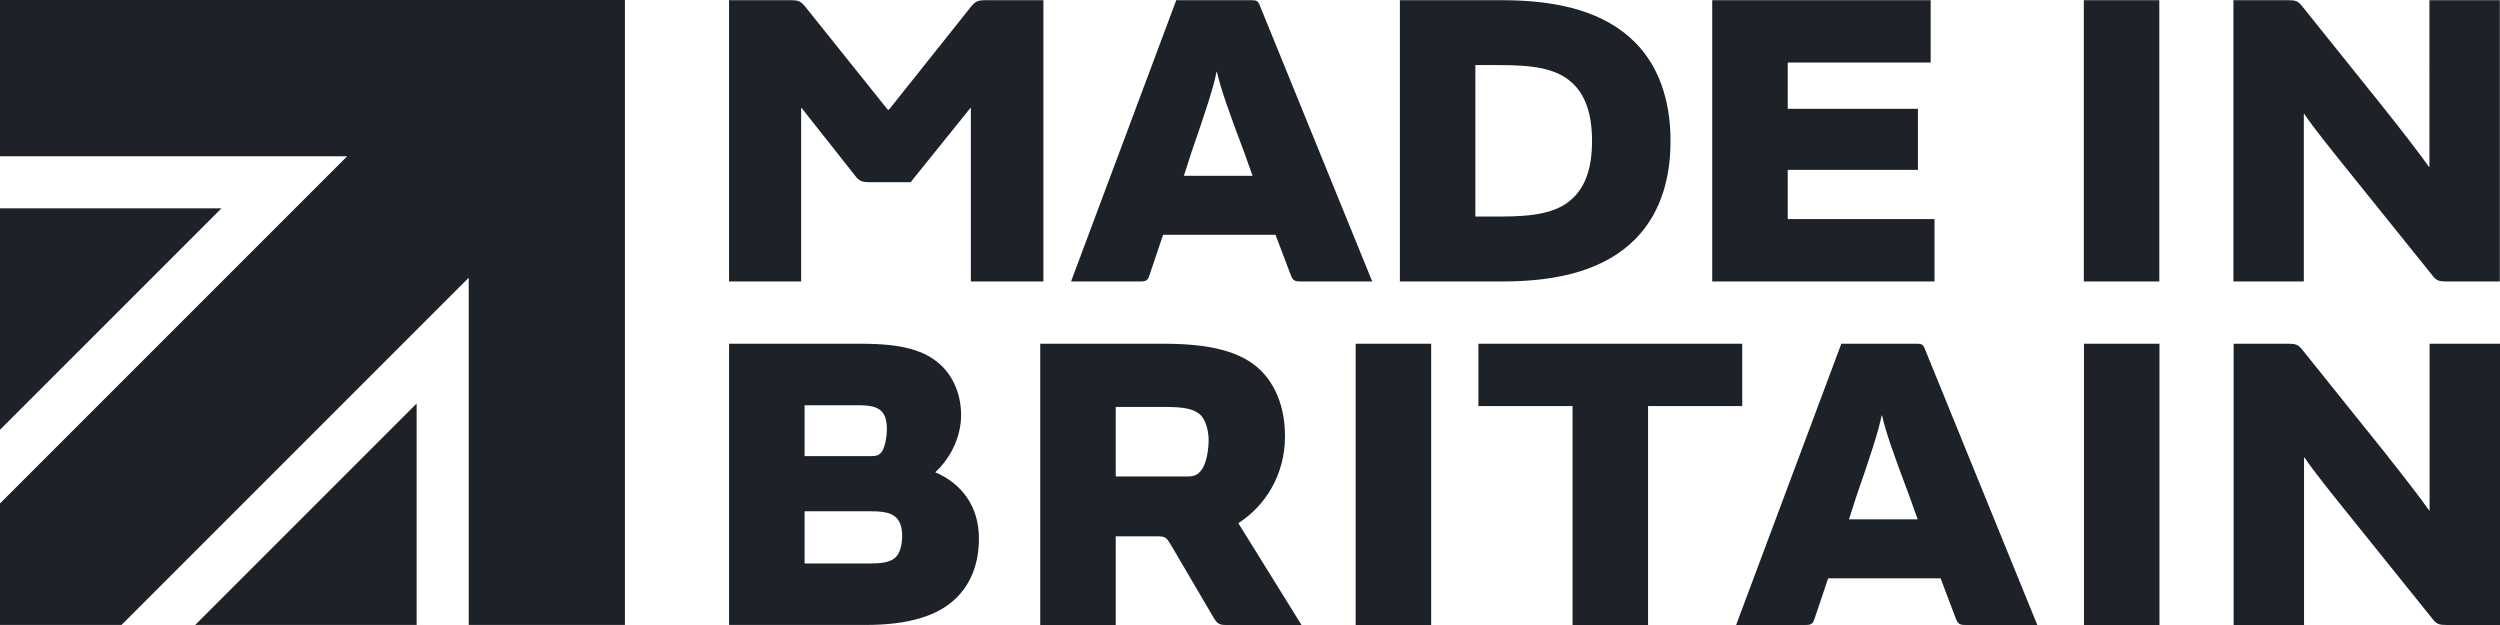
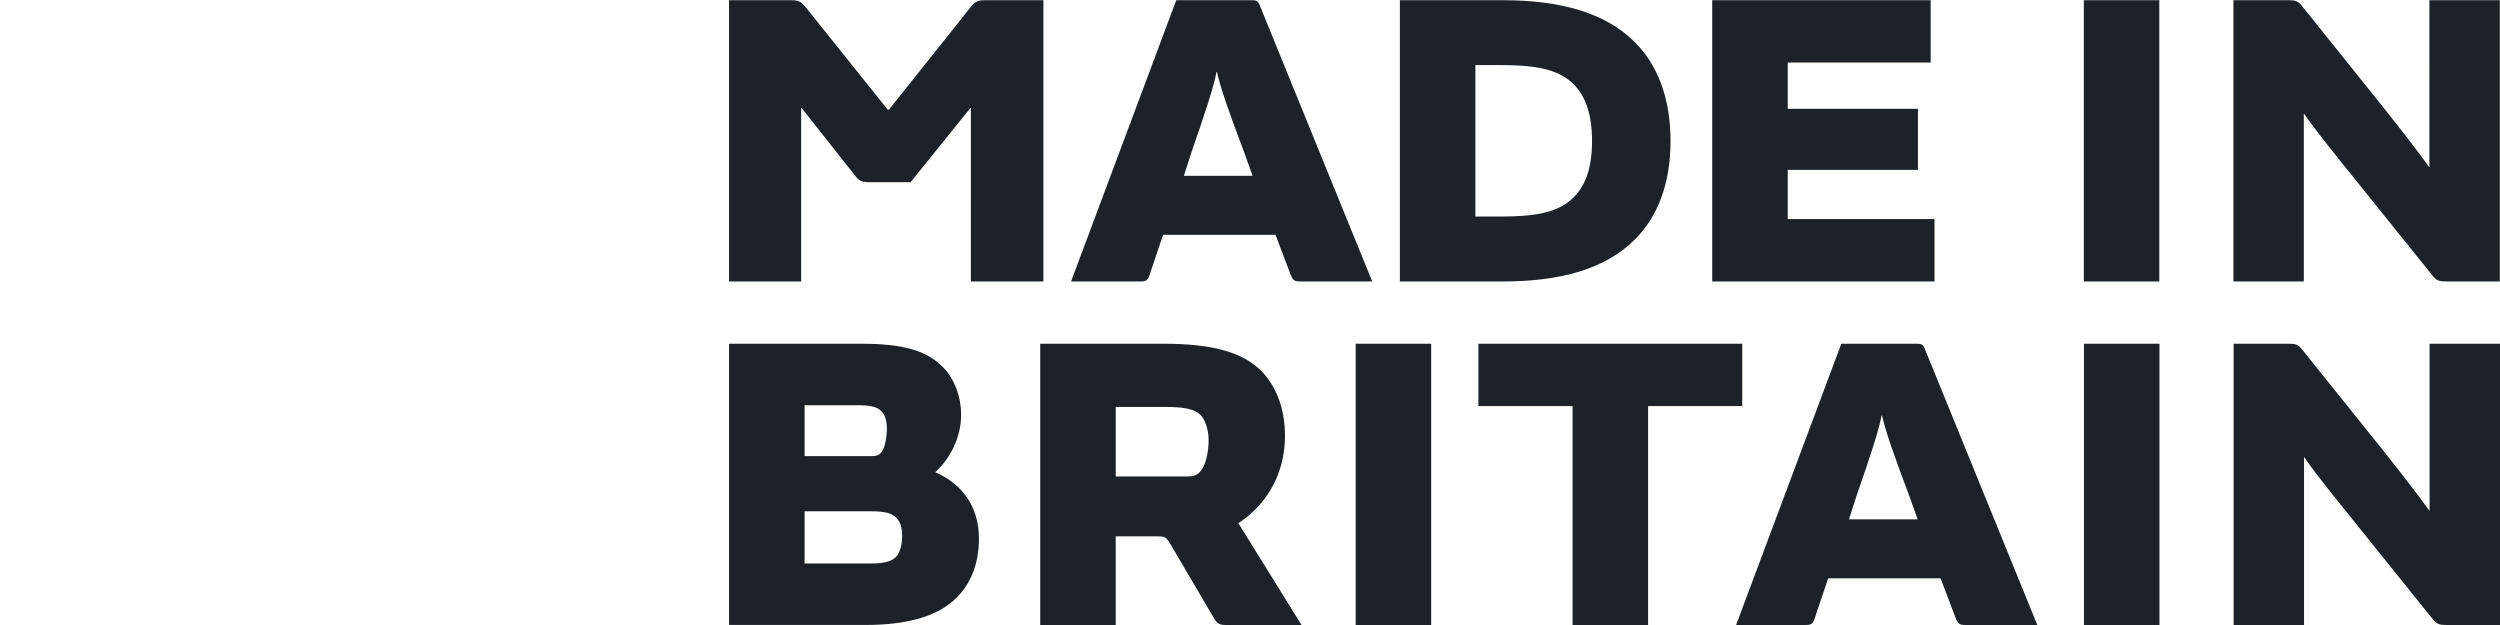
<svg xmlns="http://www.w3.org/2000/svg" viewBox="0 0 971.85 242.95" data-sanitized-data-name="Layer 1" data-name="Layer 1" id="Layer_1">
  <defs>
    <style>
      .cls-1 {
        fill: #1c2228;
        stroke-width: 0px;
      }
    </style>
  </defs>
  <g>
-     <polygon points="161.96 156.85 161.96 242.93 75.88 242.93 161.96 156.85" class="cls-1" />
-     <polygon points="0 80.98 86.1 80.98 0 167.06 0 80.98" class="cls-1" />
-     <polygon points="0 0 242.93 0 242.93 242.93 182.21 242.93 182.21 107.97 47.25 242.93 0 242.93 0 195.7 134.96 60.74 0 60.74 0 0" class="cls-1" />
-   </g>
+     </g>
  <path d="M377.25,2.88c1.98-2.47,2.8-2.8,6.1-2.8h22.26v109.33h-28.2V41.96h-.16l-23.25,28.86h-16.33c-2.47,0-3.63-.49-4.95-2.14l-21.11-26.71h-.17v67.44h-28.03V.08h23.75c3.3,0,4.12.33,6.1,2.8l31.83,39.74h.5l31.66-39.74ZM457.26.08h29.19c1.98,0,2.64.17,3.46,2.47l43.53,106.86h-28.03c-1.98,0-2.8-.33-3.63-2.47l-5.94-15.67h-43.7l-5.28,15.67c-.66,2.14-1.48,2.47-3.46,2.47h-27.04L457.26.08ZM472.92,27.95c-1.15,5.94-4.45,16-9.73,31.17l-2.97,9.23h26.71l-3.3-9.23c-6.1-16.16-9.23-25.07-10.55-31.17h-.16ZM544.19,109.41V.08h39.91c22.43,0,39.91,4.78,51.45,16.33,8.74,8.74,13.85,21.6,13.85,38.42s-5.11,29.52-13.85,38.26c-11.54,11.54-29.02,16.33-51.45,16.33h-39.91ZM583.27,84.18c12.7,0,21.6-1.32,27.54-6.6,5.11-4.45,8.08-11.54,8.08-22.76s-2.97-18.47-8.08-22.92c-5.94-5.28-14.84-6.6-27.54-6.6h-9.73v58.87h9.73ZM750.53.08v24.24h-55.57v17.97h50.62v23.75h-50.62v19.13h57.06v24.24h-86.41V.08h84.93ZM839.41,109.41h-29.35V.08h29.35v109.33ZM889.67.08c2.64,0,3.63.33,5.11,2.14l31.5,39.25c7.59,9.56,15.01,19.13,17.97,23.42h.16V.08h27.37v109.33h-20.94c-2.64,0-3.63-.33-5.11-2.14l-31.83-39.58c-6.93-8.58-15.01-18.63-18.14-23.42h-.17v65.14h-27.37V.08h21.44ZM283.42,133.62h51.28c16,0,25.06,2.47,31.5,8.74,4.78,4.62,7.42,11.71,7.42,18.96,0,8.74-4.29,16.99-10.06,22.26,10.06,4.29,16.99,13.03,16.99,25.72,0,10.06-3.3,17.81-8.91,23.25-7.25,7.09-18.96,10.39-35.12,10.39h-53.1v-109.33ZM338.67,177.32c1.98,0,3.3-.33,4.29-1.98,1.15-1.81,1.81-5.77,1.81-8.41,0-3.3-.66-5.61-2.14-7.09-1.81-1.81-4.62-2.31-9.24-2.31h-20.61v19.79h25.89ZM312.78,219.04h25.72c4.95,0,7.92-.66,9.73-2.47,1.48-1.48,2.47-4.45,2.47-8.25,0-3.46-.82-5.61-2.31-7.09-1.81-1.81-4.62-2.47-9.89-2.47h-25.72v20.28ZM433.73,242.95h-29.35v-109.33h47.82c18.3,0,30.34,2.97,37.93,10.39,5.94,5.94,9.4,14.68,9.4,25.56,0,15.5-8.08,27.37-18.14,33.81l24.57,39.58h-29.19c-2.64,0-3.46-.33-4.95-2.8l-16.65-28.36c-1.81-2.97-2.14-3.3-5.28-3.3h-16.16v34.46ZM461.43,185.23c2.8,0,4.29-.5,5.94-2.97,1.81-2.8,2.47-7.92,2.47-11.21,0-3.96-1.32-7.92-3.13-9.73-2.64-2.47-6.76-3.13-14.02-3.13h-18.96v27.04h27.7ZM556.35,242.95h-29.35v-109.33h29.35v109.33ZM611.32,157.86h-36.61v-24.24h102.57v24.24h-36.61v85.09h-29.35v-85.09ZM715.8,133.62h29.19c1.98,0,2.64.16,3.46,2.47l43.53,106.86h-28.03c-1.98,0-2.8-.33-3.63-2.47l-5.94-15.67h-43.7l-5.28,15.67c-.66,2.14-1.48,2.47-3.46,2.47h-27.04l40.9-109.33ZM731.47,161.49c-1.15,5.94-4.45,16-9.73,31.17l-2.97,9.23h26.71l-3.3-9.23c-6.1-16.16-9.23-25.07-10.55-31.17h-.16ZM839.47,242.95h-29.35v-109.33h29.35v109.33ZM889.73,133.62c2.64,0,3.63.33,5.11,2.14l31.5,39.25c7.59,9.56,15.01,19.13,17.97,23.42h.17v-64.81h27.37v109.33h-20.94c-2.64,0-3.63-.33-5.11-2.14l-31.83-39.58c-6.93-8.57-15.01-18.63-18.14-23.42h-.16v65.14h-27.37v-109.33h21.44Z" class="cls-1" />
</svg>